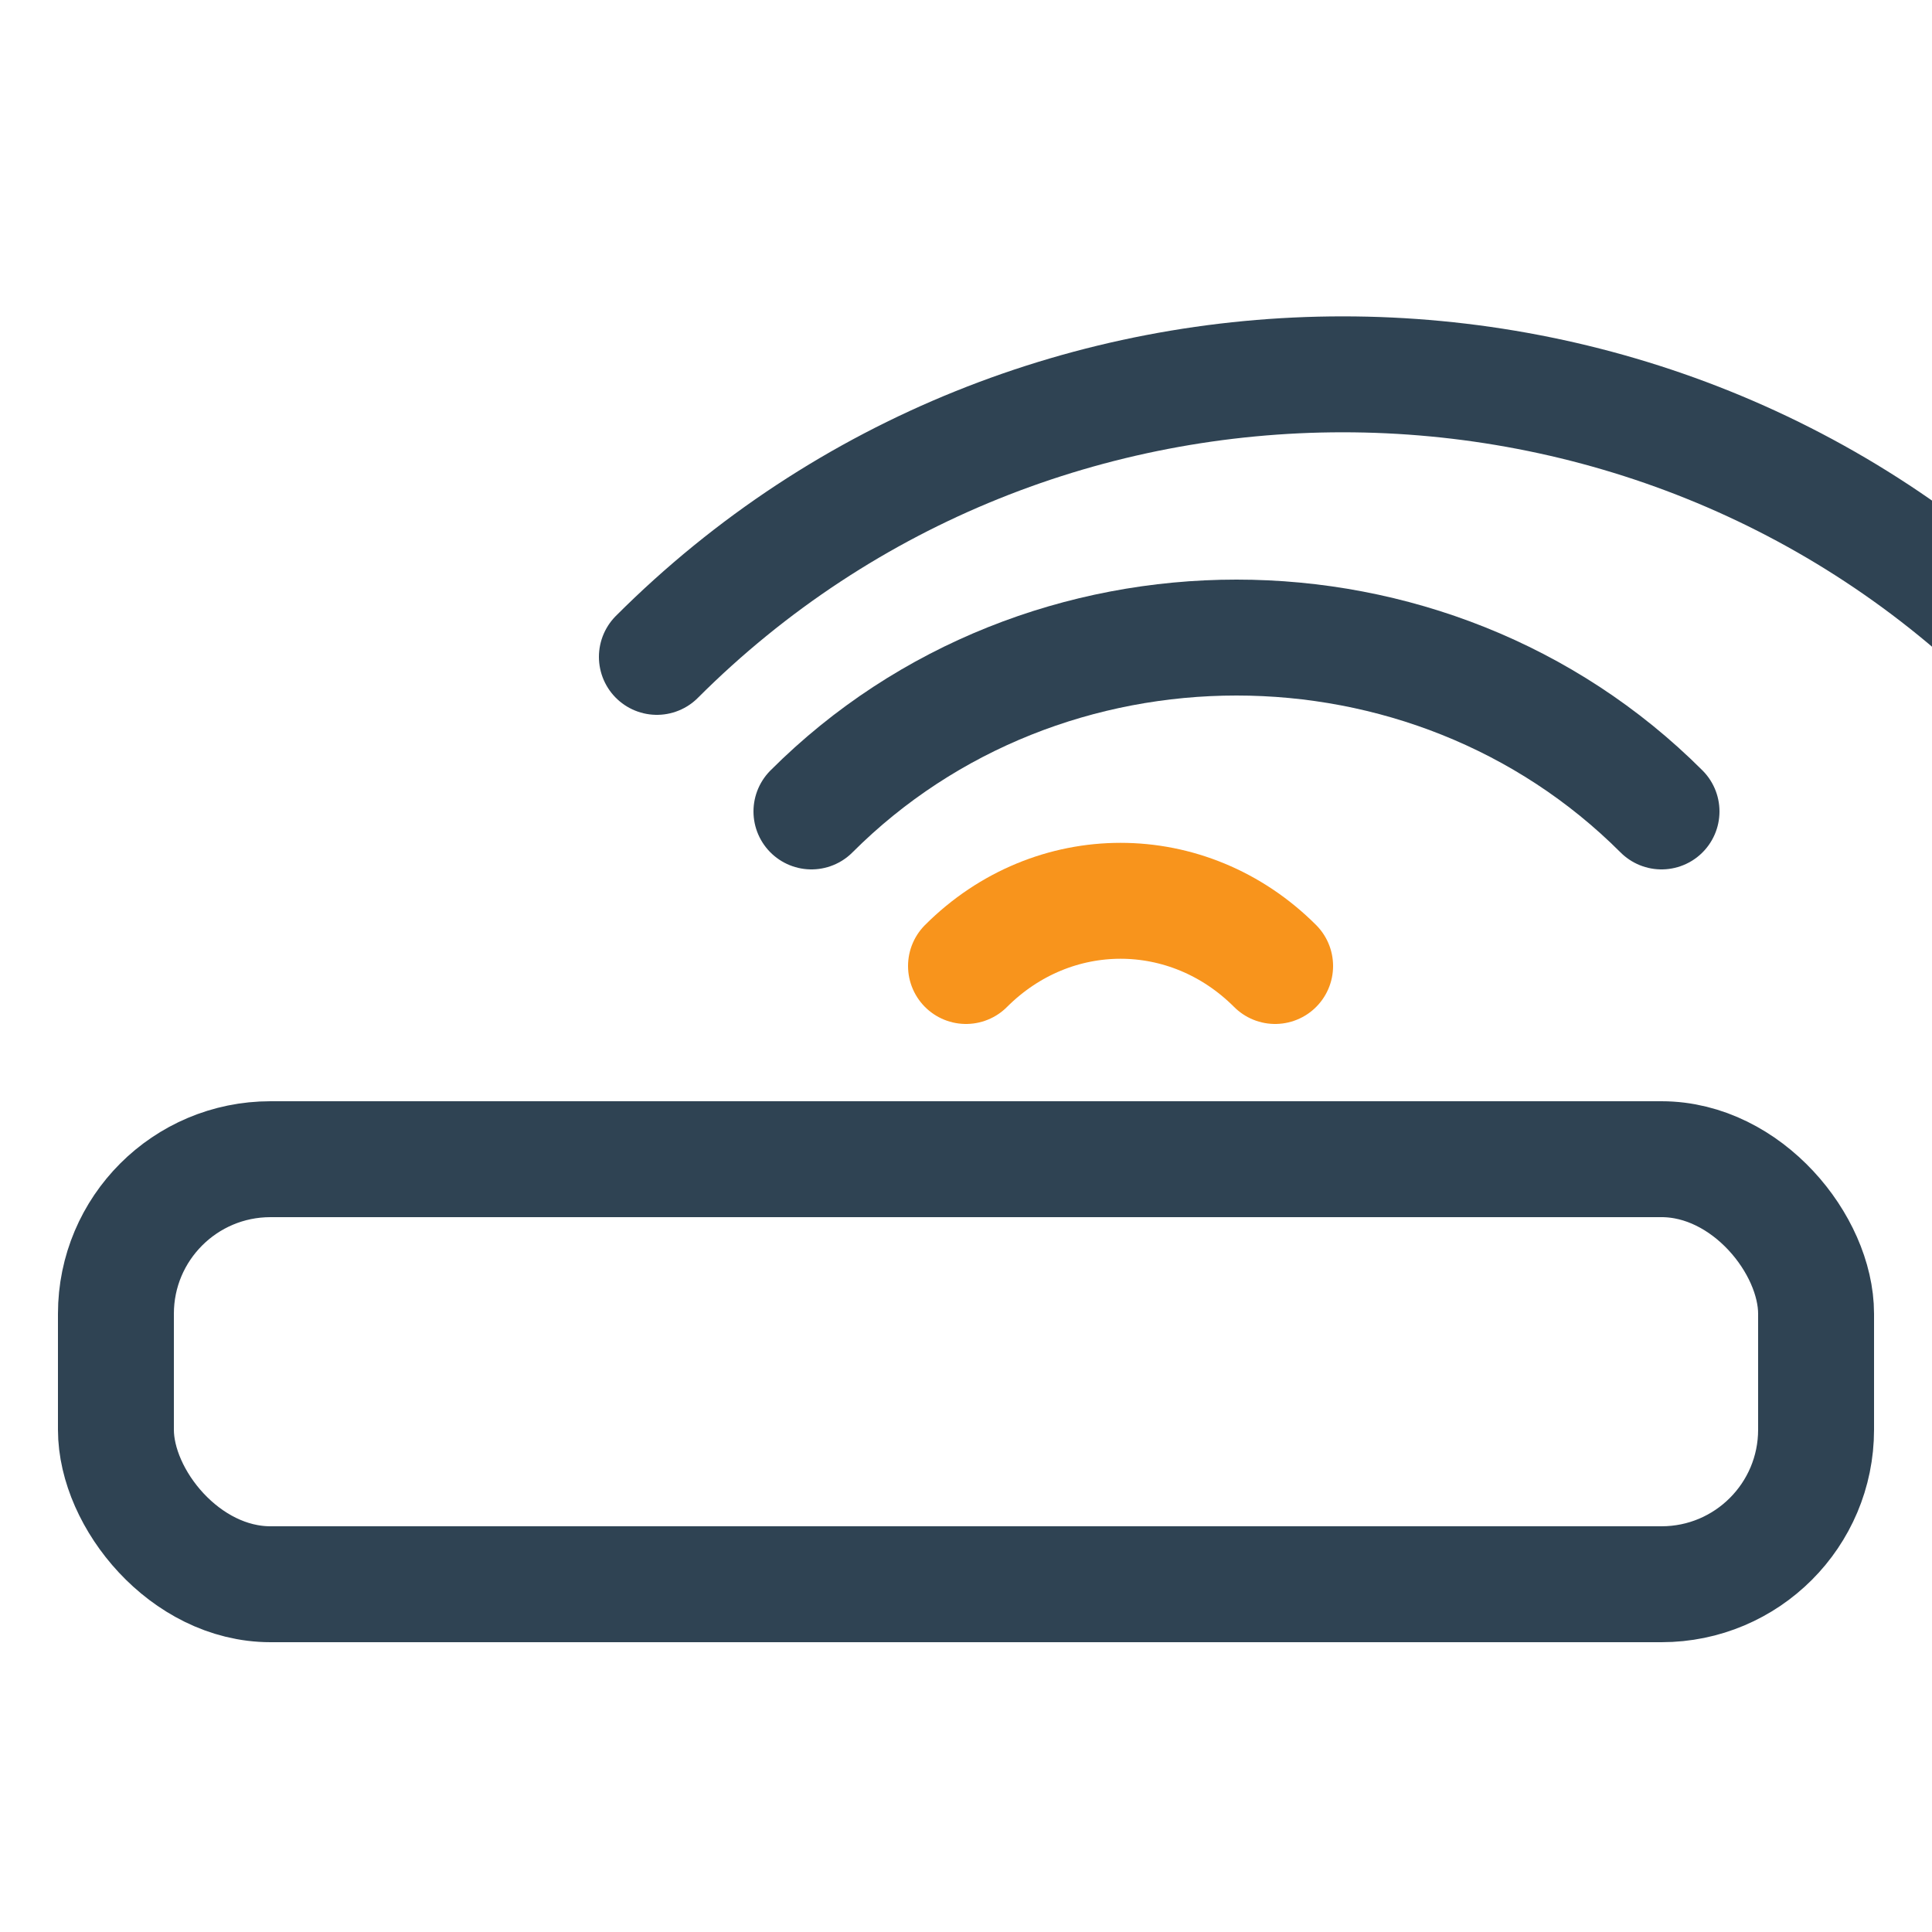
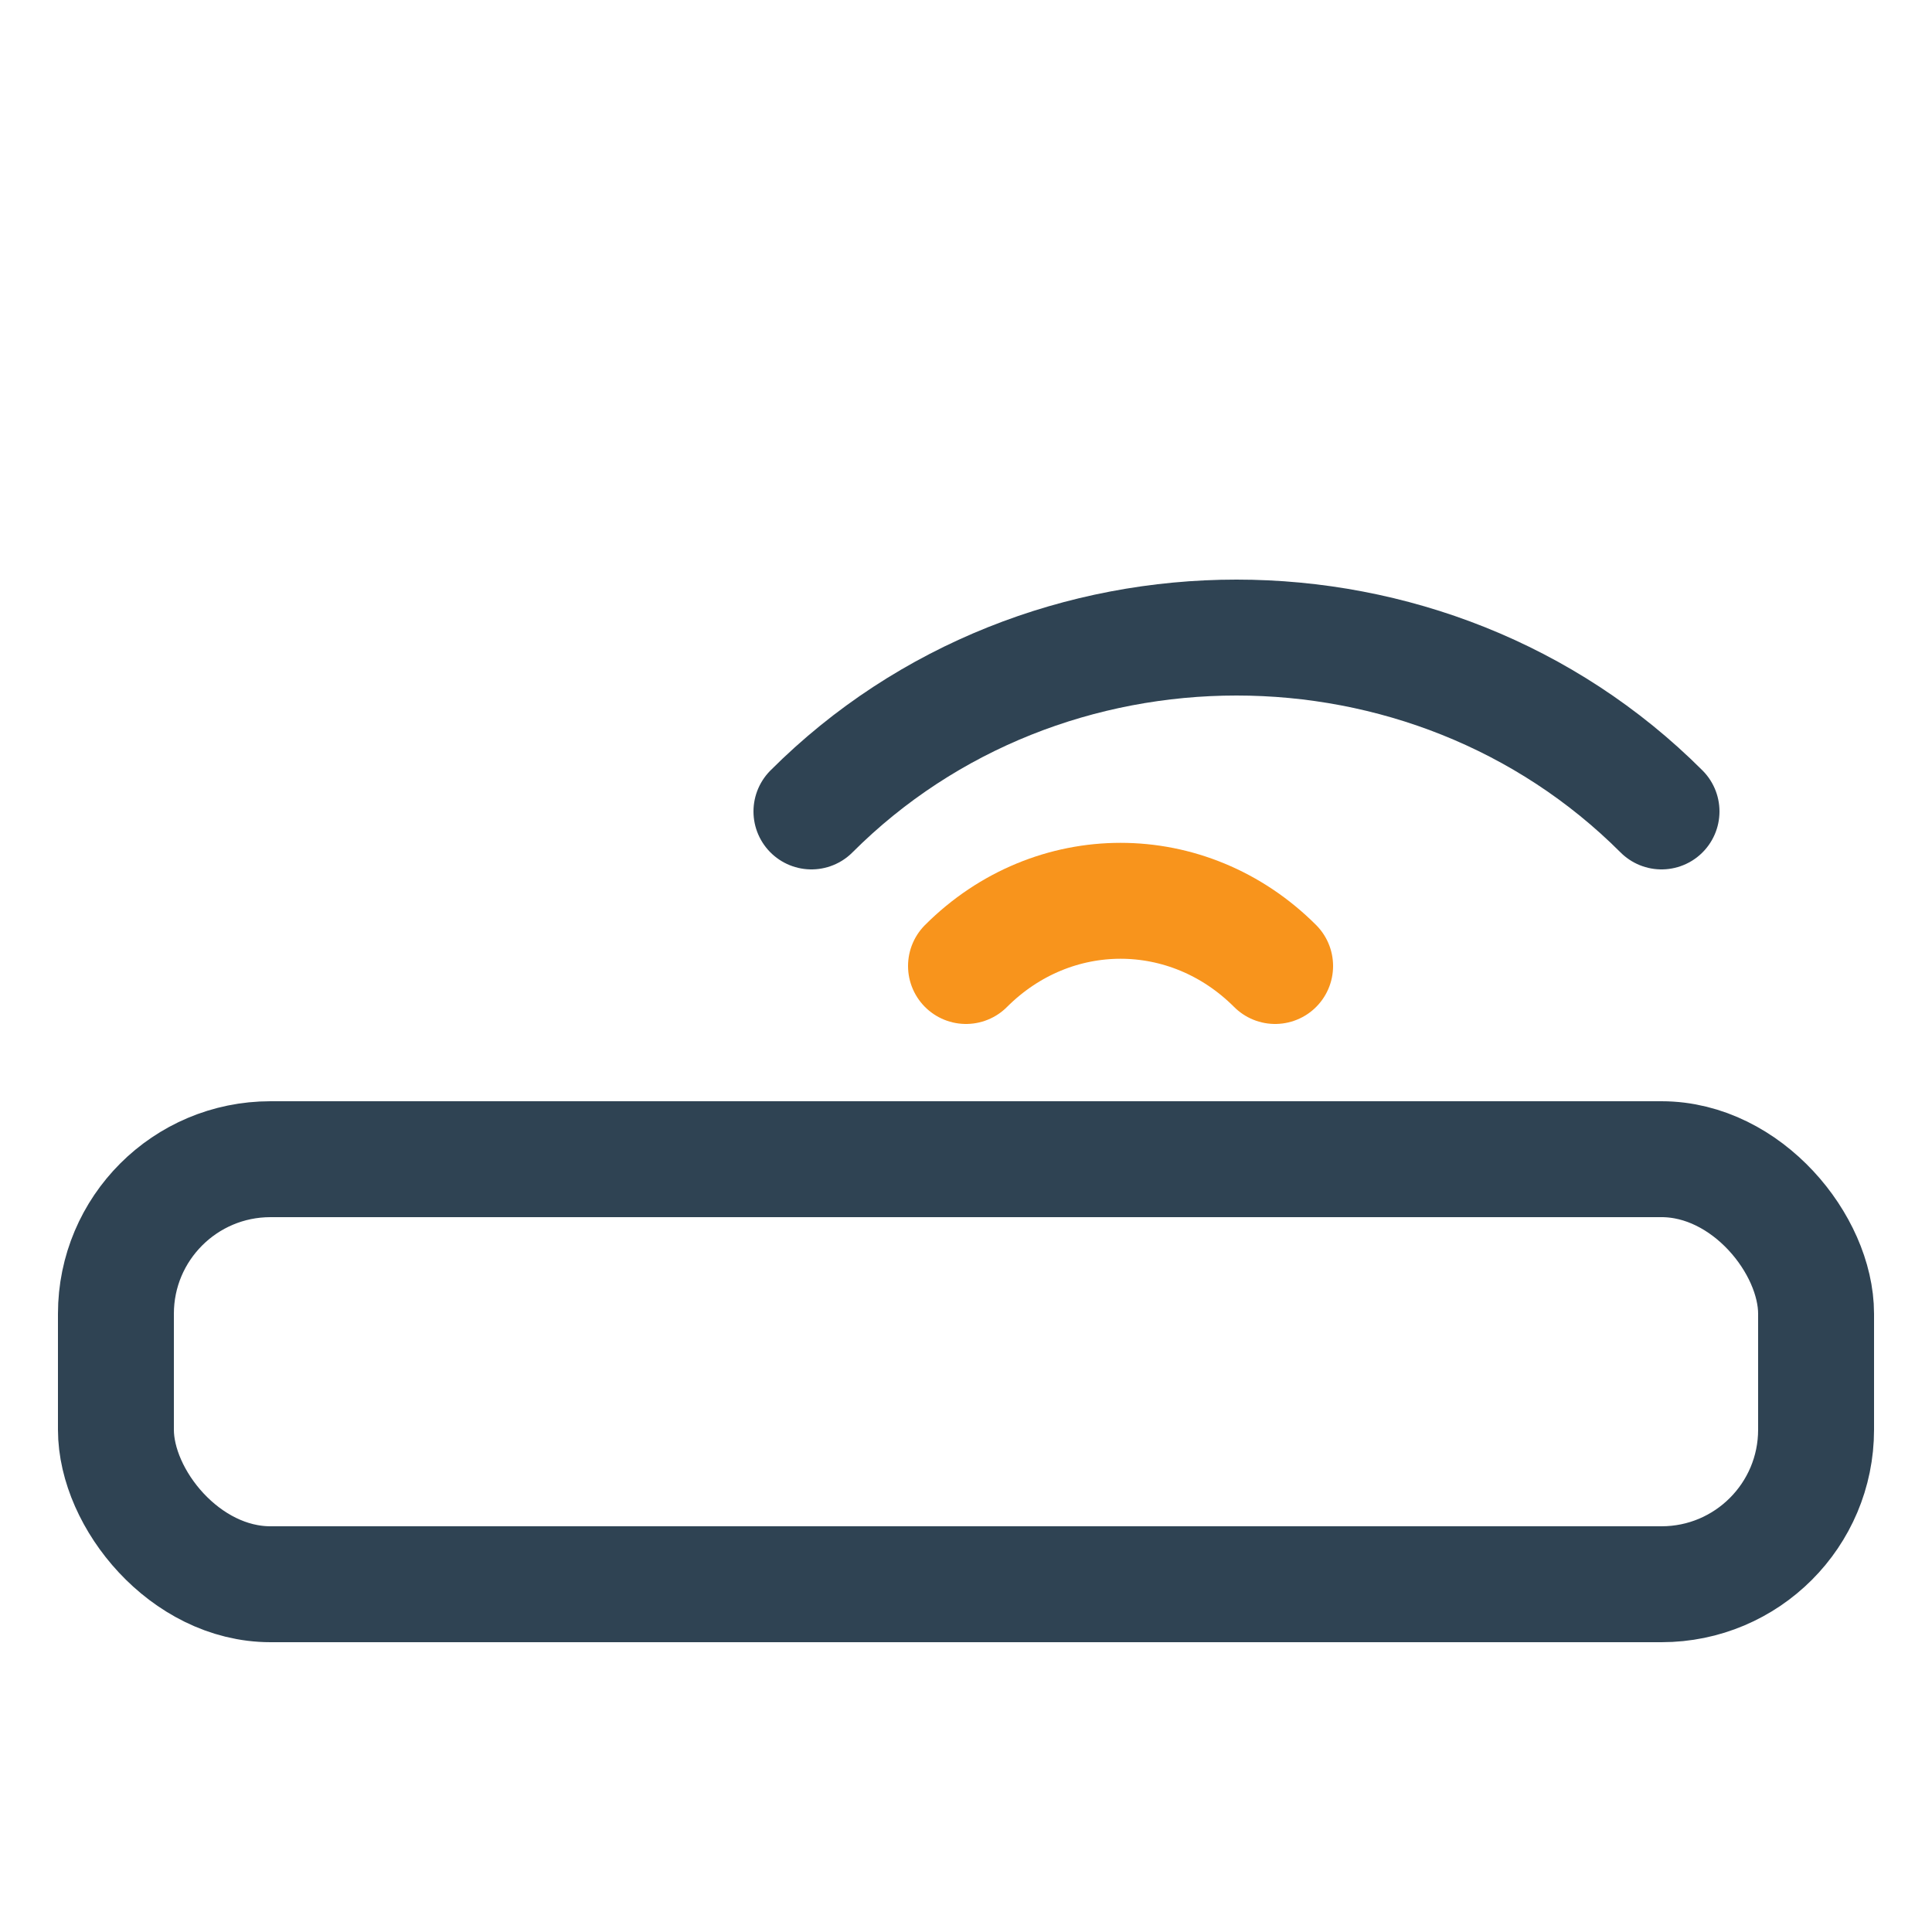
<svg xmlns="http://www.w3.org/2000/svg" viewBox="0 0 100 100" role="img" aria-labelledby="netwifiTitle">
  <title id="netwifiTitle">Network &amp; Wi‑Fi</title>
  <defs>
    <linearGradient id="lineStroke" x1="0" y1="0" x2="1" y2="1">
      <stop offset="0%" stop-color="#2f4353" stop-opacity="1" />
      <stop offset="100%" stop-color="#2f4353" stop-opacity="1" />
    </linearGradient>
    <style>
      .stroke{stroke:url(#lineStroke);stroke-width:6;stroke-linecap:round;stroke-linejoin:round;fill:none}
      .accentFill{fill:#f8941c}
      .accentStroke{stroke:#f8941c;stroke-width:6;stroke-linecap:round;stroke-linejoin:round;fill:none}
    </style>
  </defs>
  <rect x="6" y="60" width="88" height="22" rx="8" class="stroke" />
-   <path d="M80 60V40" class="stroke" />
  <path d="M50 50c4.5-4.5 11.5-4.5 16 0" class="accentStroke" />
  <path d="M42 42c12-12 32-12 44 0" class="stroke" />
-   <path d="M34 34c19.5-19.5 51.5-19.5 71 0" class="stroke" />
</svg>